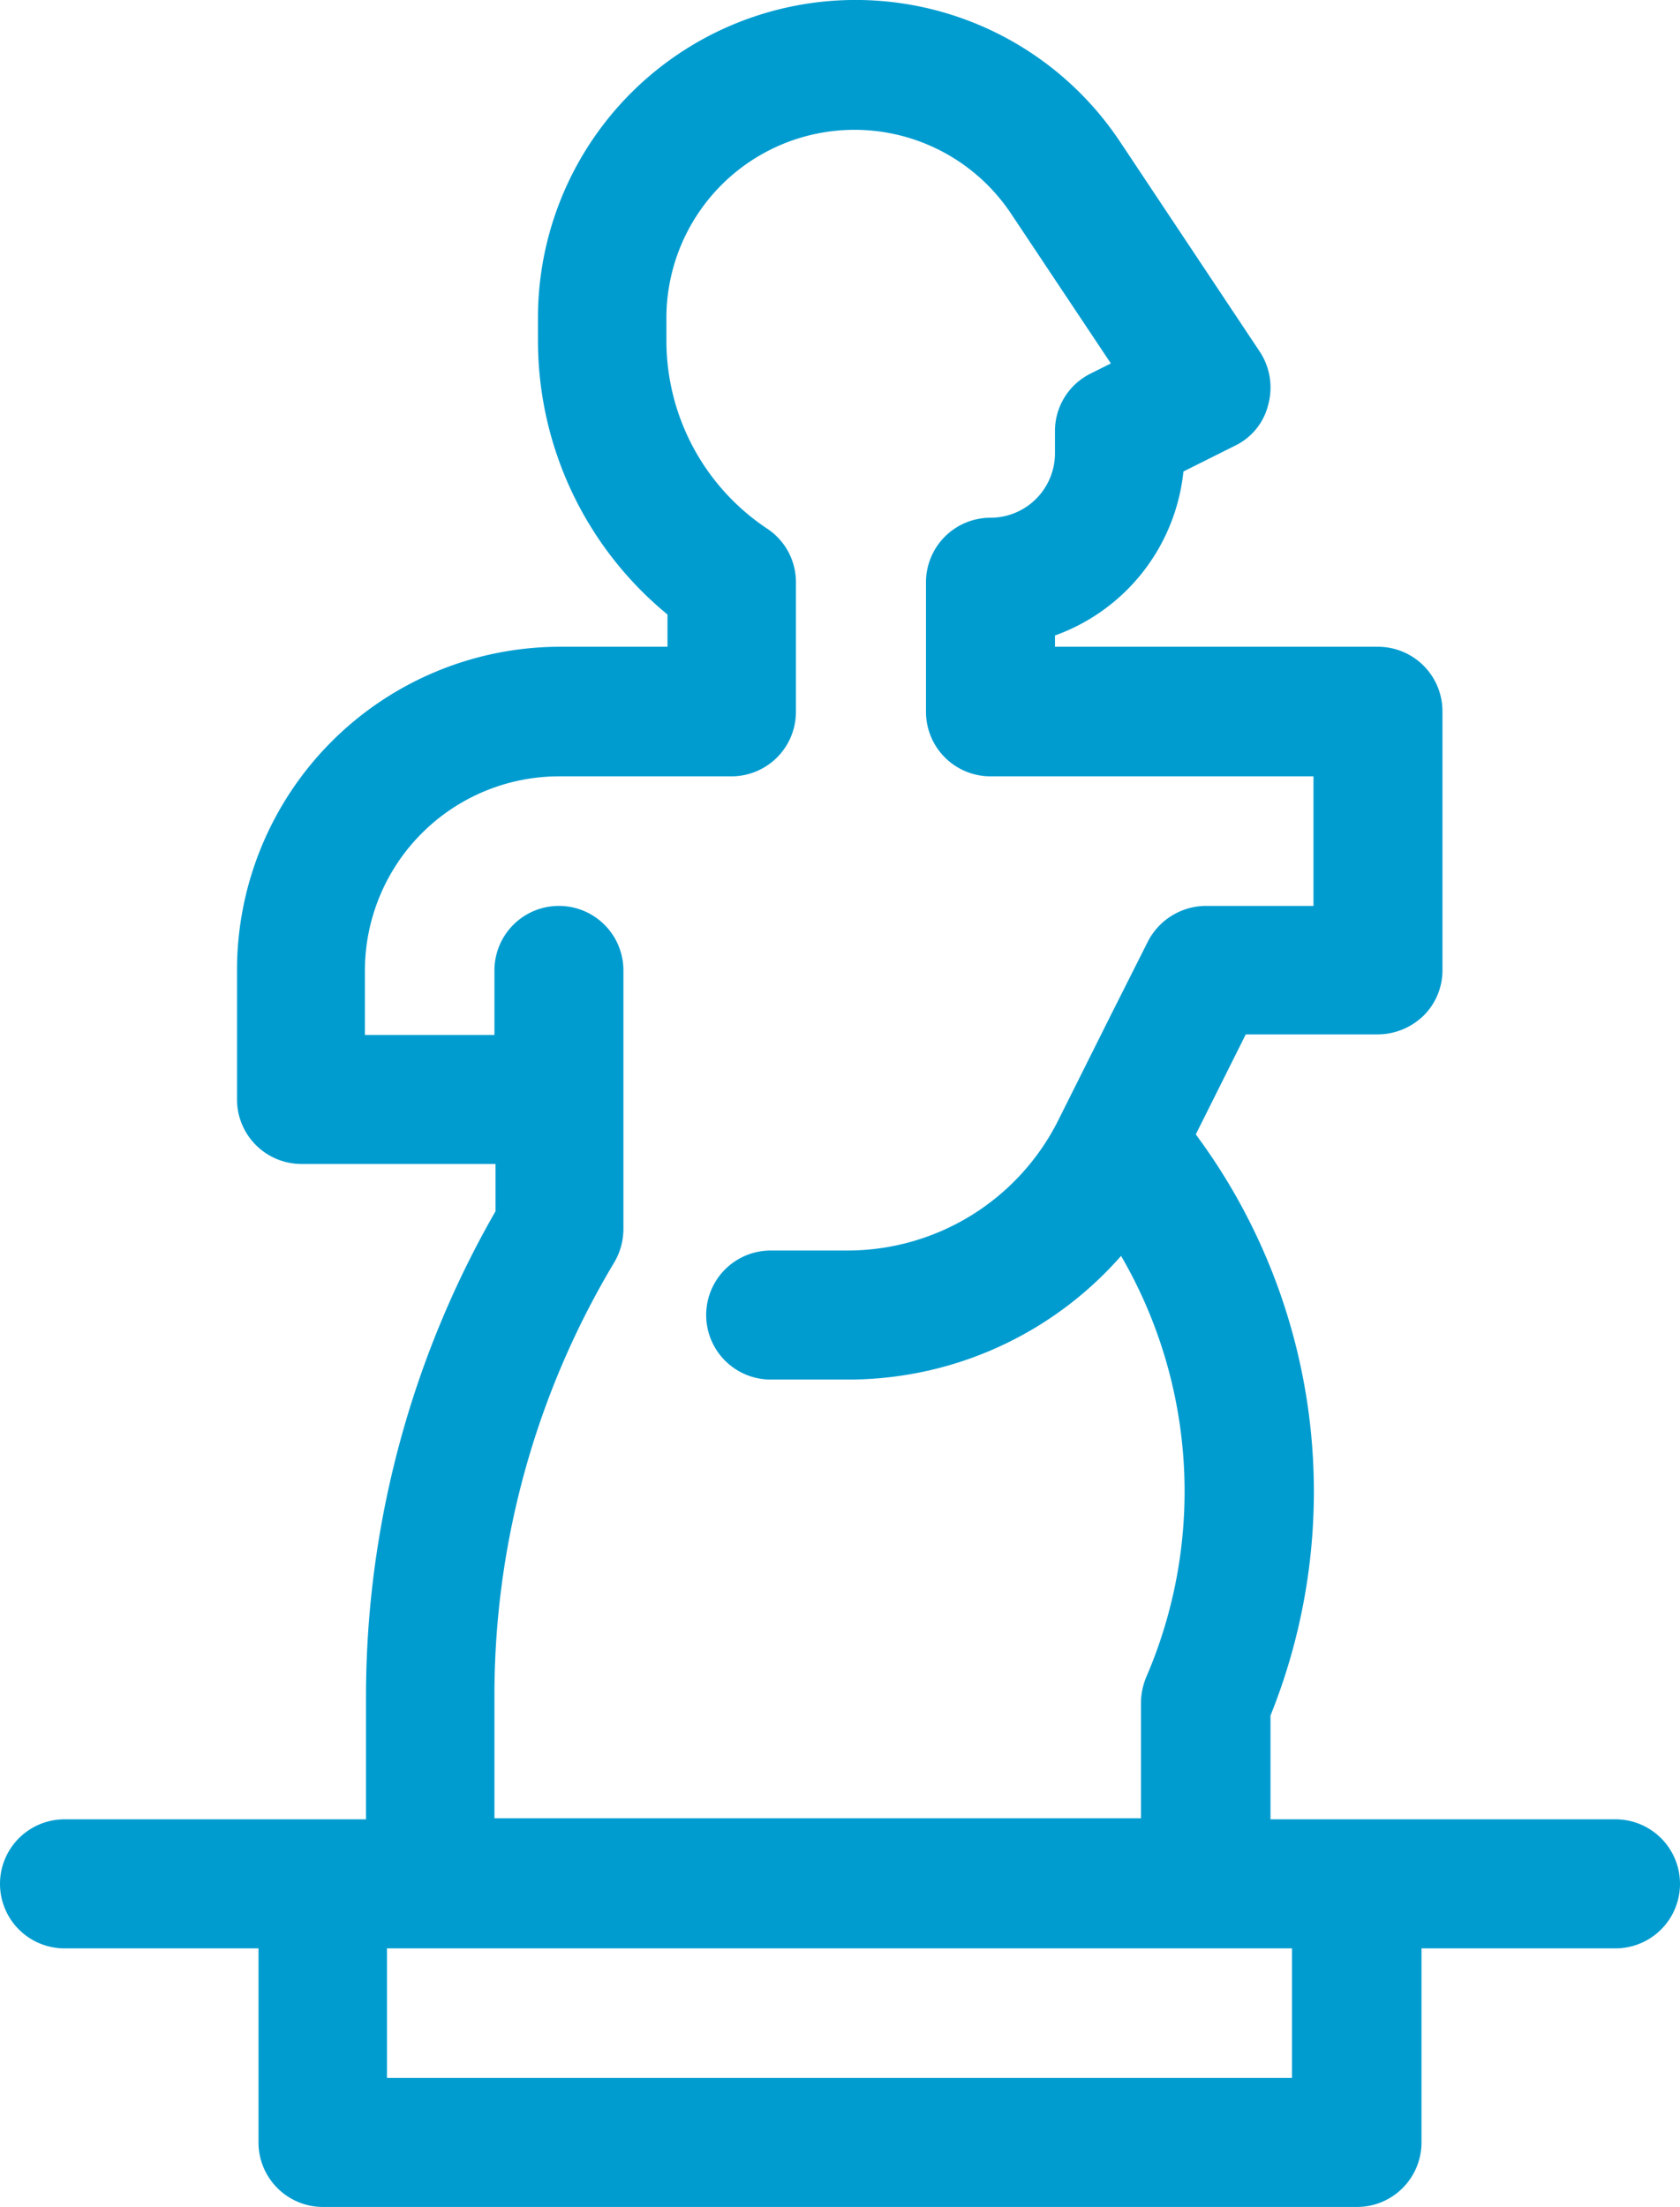
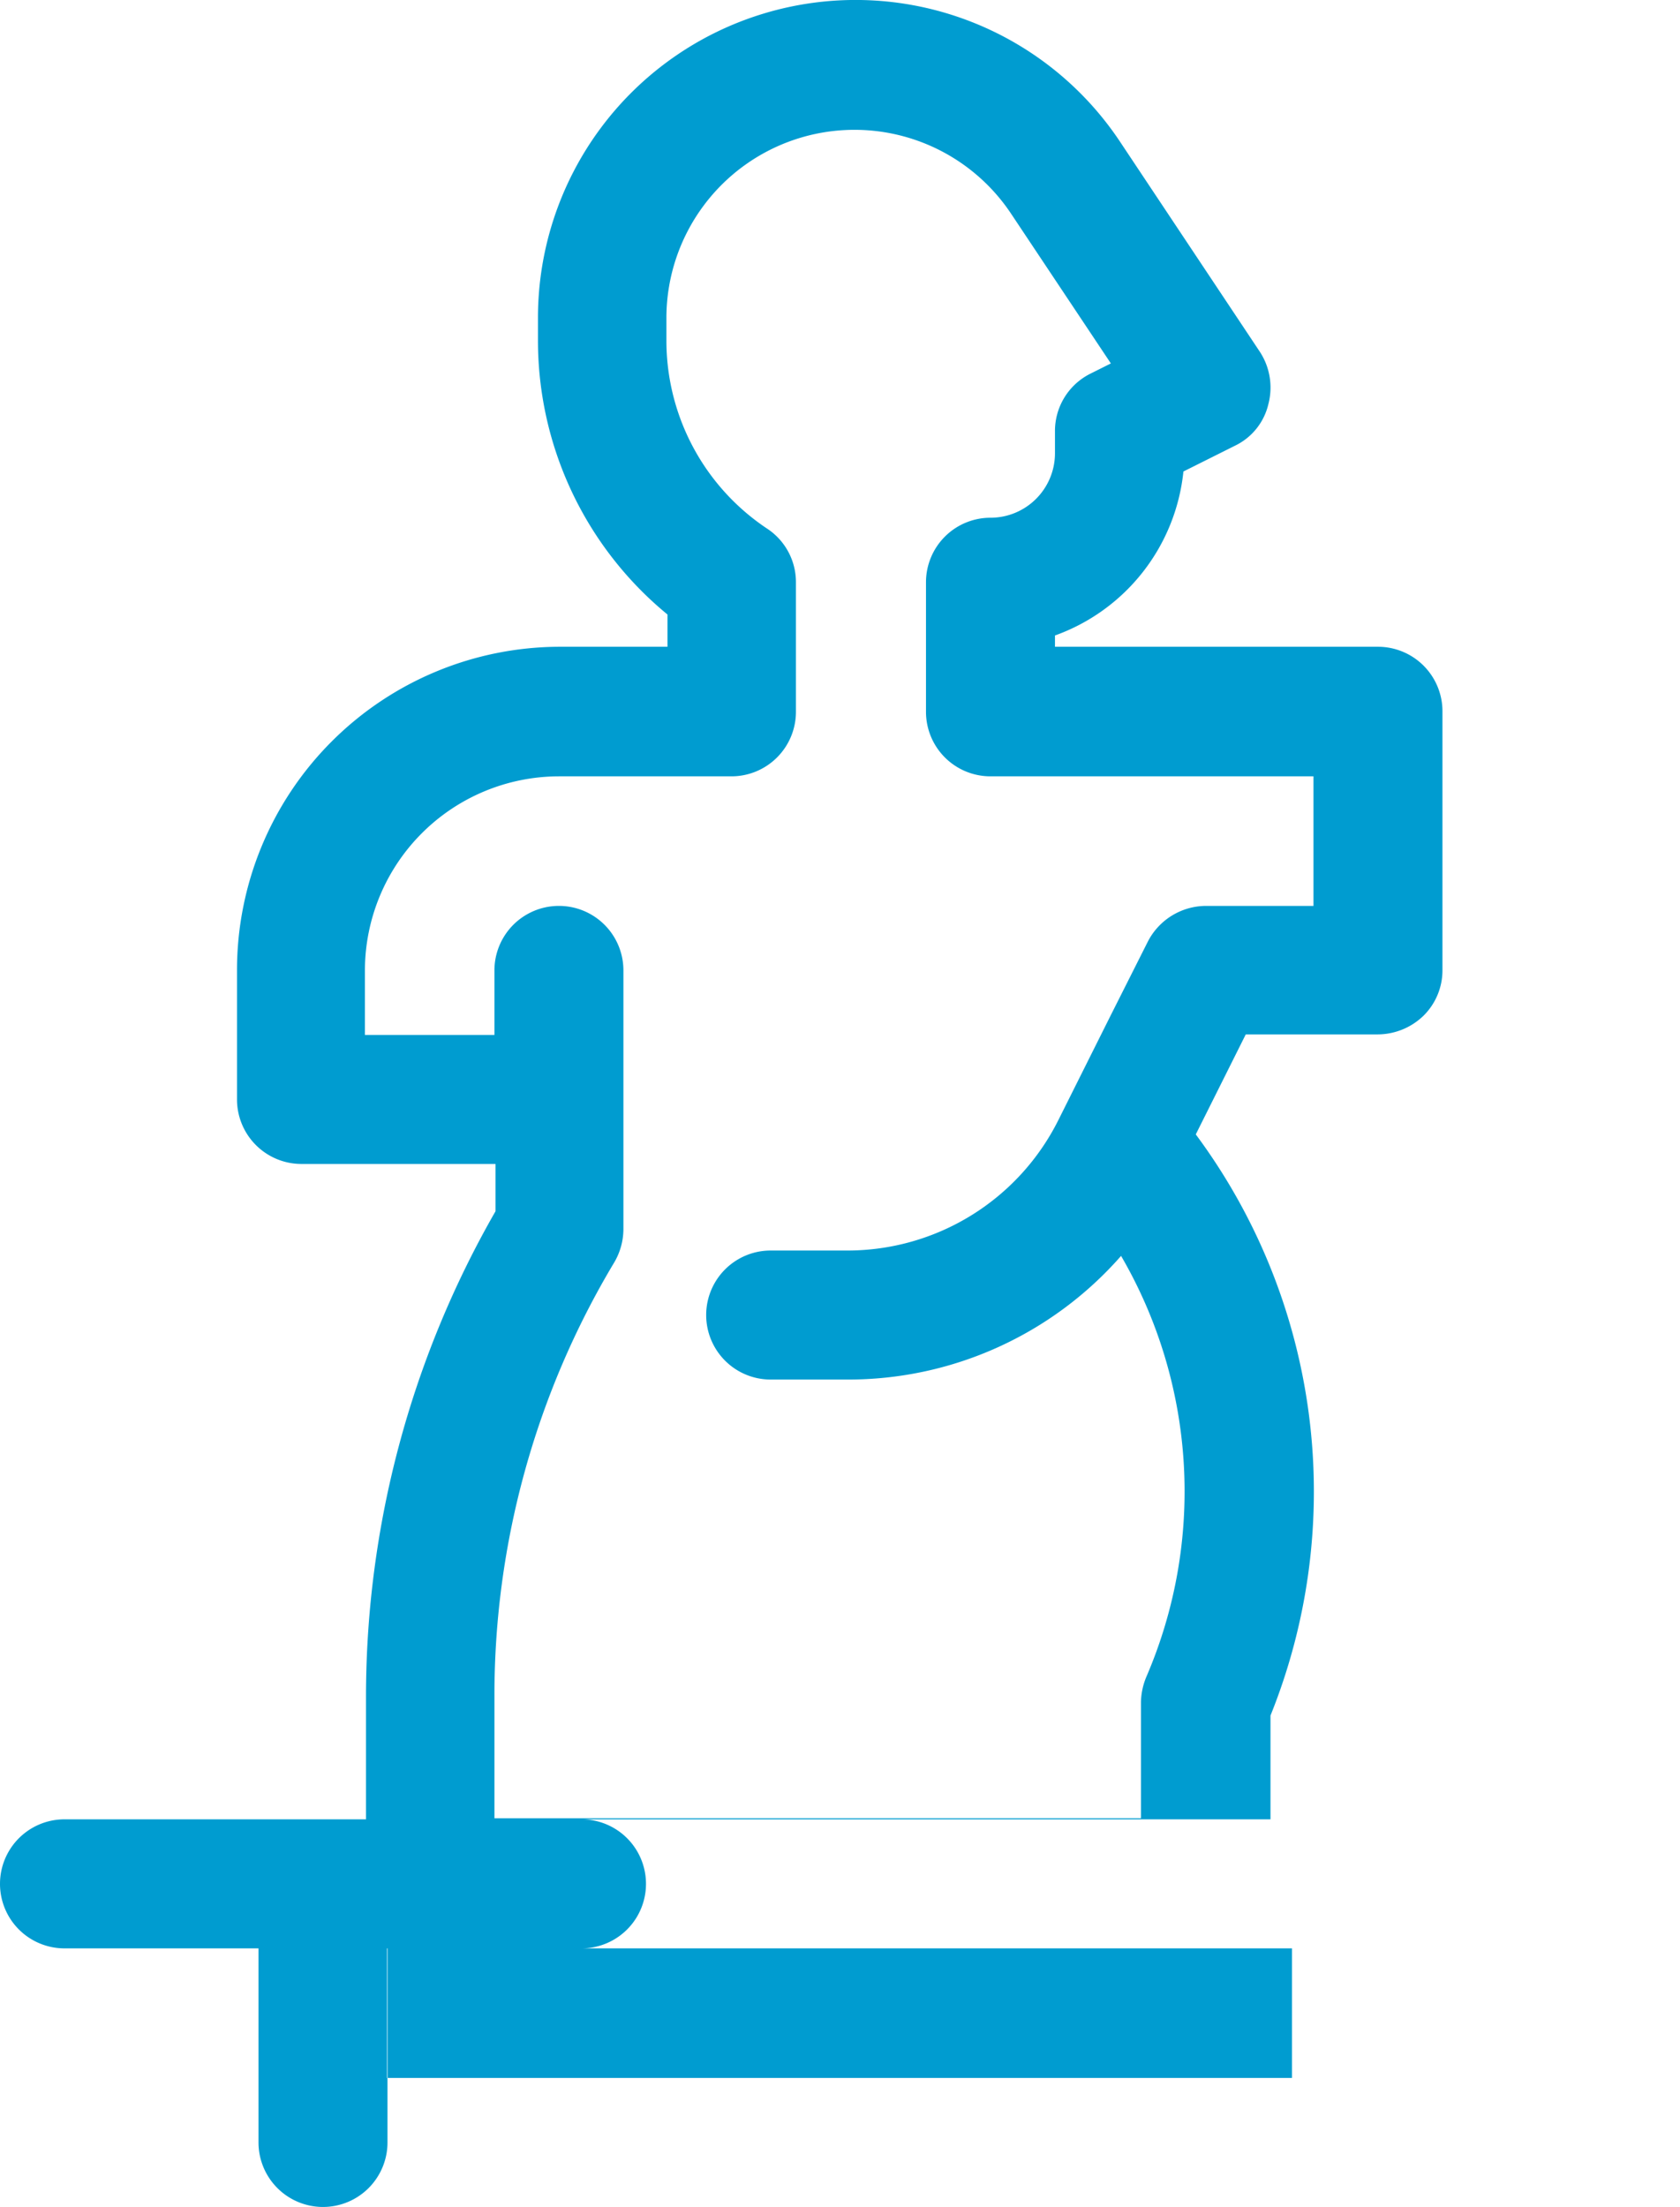
<svg xmlns="http://www.w3.org/2000/svg" width="31.26" height="41.05" viewBox="0 0 31.26 41.05">
-   <path id="axiotheata" d="M36.45,33.86H30.04V31.93a11.145,11.145,0,0,0-1.39-10.81l.49-.98h0l.44-.88h2.46a1.23,1.23,0,0,0,.85-.35,1.187,1.187,0,0,0,.35-.85V13.25a1.2,1.2,0,0,0-1.2-1.2H26.03v-.21a3.636,3.636,0,0,0,2.39-3.05l.96-.48A1.148,1.148,0,0,0,30,7.54a1.215,1.215,0,0,0-.16-.98L27.23,2.64A5.91,5.91,0,0,0,16.41,5.92v.43a6.591,6.591,0,0,0,2.41,5.1v.6h-2a6.015,6.015,0,0,0-6.01,6.01v2.41a1.2,1.2,0,0,0,1.2,1.2h3.61v.88a18.146,18.146,0,0,0-2.41,9.01v2.3H7.6a1.2,1.2,0,0,0,0,2.4h3.61v3.61a1.2,1.2,0,0,0,1.2,1.2H31.65a1.2,1.2,0,0,0,1.2-1.2V36.26h3.61a1.2,1.2,0,1,0,0-2.4h0ZM15.6,31.56a15.657,15.657,0,0,1,2.23-8.06,1.23,1.23,0,0,0,.17-.62V18.07a1.2,1.2,0,1,0-2.4,0v1.2H13.19v-1.2a3.615,3.615,0,0,1,3.61-3.61h3.21a1.2,1.2,0,0,0,1.2-1.2V10.85a1.191,1.191,0,0,0-.54-1A4.2,4.2,0,0,1,18.8,6.36V5.93a3.5,3.5,0,0,1,6.41-1.94l1.86,2.79-.38.19a1.191,1.191,0,0,0-.66,1.08v.4a1.2,1.2,0,0,1-1.2,1.2,1.2,1.2,0,0,0-1.2,1.2v2.41a1.2,1.2,0,0,0,1.2,1.2h6.01v2.41h-2a1.221,1.221,0,0,0-1.08.66l-.69,1.37-.97,1.94a4.387,4.387,0,0,1-3.94,2.44H20.74a1.2,1.2,0,1,0,0,2.4h1.42a6.752,6.752,0,0,0,5.1-2.3,8.711,8.711,0,0,1,.47,7.83,1.278,1.278,0,0,0-.1.47v2.16H15.6v-2.3Zm14.84,7.11H13.6V36.26H30.44Z" transform="translate(-6.4 -0.02)" fill="#009cd0" />
+   <path id="axiotheata" d="M36.45,33.86H30.04V31.93a11.145,11.145,0,0,0-1.39-10.81l.49-.98h0l.44-.88h2.46a1.23,1.23,0,0,0,.85-.35,1.187,1.187,0,0,0,.35-.85V13.25a1.2,1.2,0,0,0-1.2-1.2H26.03v-.21a3.636,3.636,0,0,0,2.39-3.05l.96-.48A1.148,1.148,0,0,0,30,7.54a1.215,1.215,0,0,0-.16-.98L27.23,2.64A5.91,5.91,0,0,0,16.41,5.92v.43a6.591,6.591,0,0,0,2.41,5.1v.6h-2a6.015,6.015,0,0,0-6.01,6.01v2.41a1.2,1.2,0,0,0,1.2,1.2h3.61v.88a18.146,18.146,0,0,0-2.41,9.01v2.3H7.6a1.2,1.2,0,0,0,0,2.4h3.61v3.61a1.2,1.2,0,0,0,1.2,1.2a1.2,1.2,0,0,0,1.2-1.2V36.26h3.61a1.2,1.2,0,1,0,0-2.4h0ZM15.6,31.56a15.657,15.657,0,0,1,2.23-8.06,1.23,1.23,0,0,0,.17-.62V18.07a1.2,1.2,0,1,0-2.4,0v1.2H13.19v-1.2a3.615,3.615,0,0,1,3.61-3.61h3.21a1.2,1.2,0,0,0,1.2-1.2V10.85a1.191,1.191,0,0,0-.54-1A4.2,4.2,0,0,1,18.8,6.36V5.93a3.5,3.5,0,0,1,6.41-1.94l1.86,2.79-.38.19a1.191,1.191,0,0,0-.66,1.08v.4a1.2,1.2,0,0,1-1.2,1.2,1.2,1.2,0,0,0-1.2,1.2v2.41a1.2,1.2,0,0,0,1.2,1.2h6.01v2.41h-2a1.221,1.221,0,0,0-1.08.66l-.69,1.37-.97,1.94a4.387,4.387,0,0,1-3.94,2.44H20.74a1.2,1.2,0,1,0,0,2.4h1.42a6.752,6.752,0,0,0,5.1-2.3,8.711,8.711,0,0,1,.47,7.83,1.278,1.278,0,0,0-.1.47v2.16H15.6v-2.3Zm14.84,7.11H13.6V36.26H30.44Z" transform="translate(-6.4 -0.02)" fill="#009cd0" />
</svg>